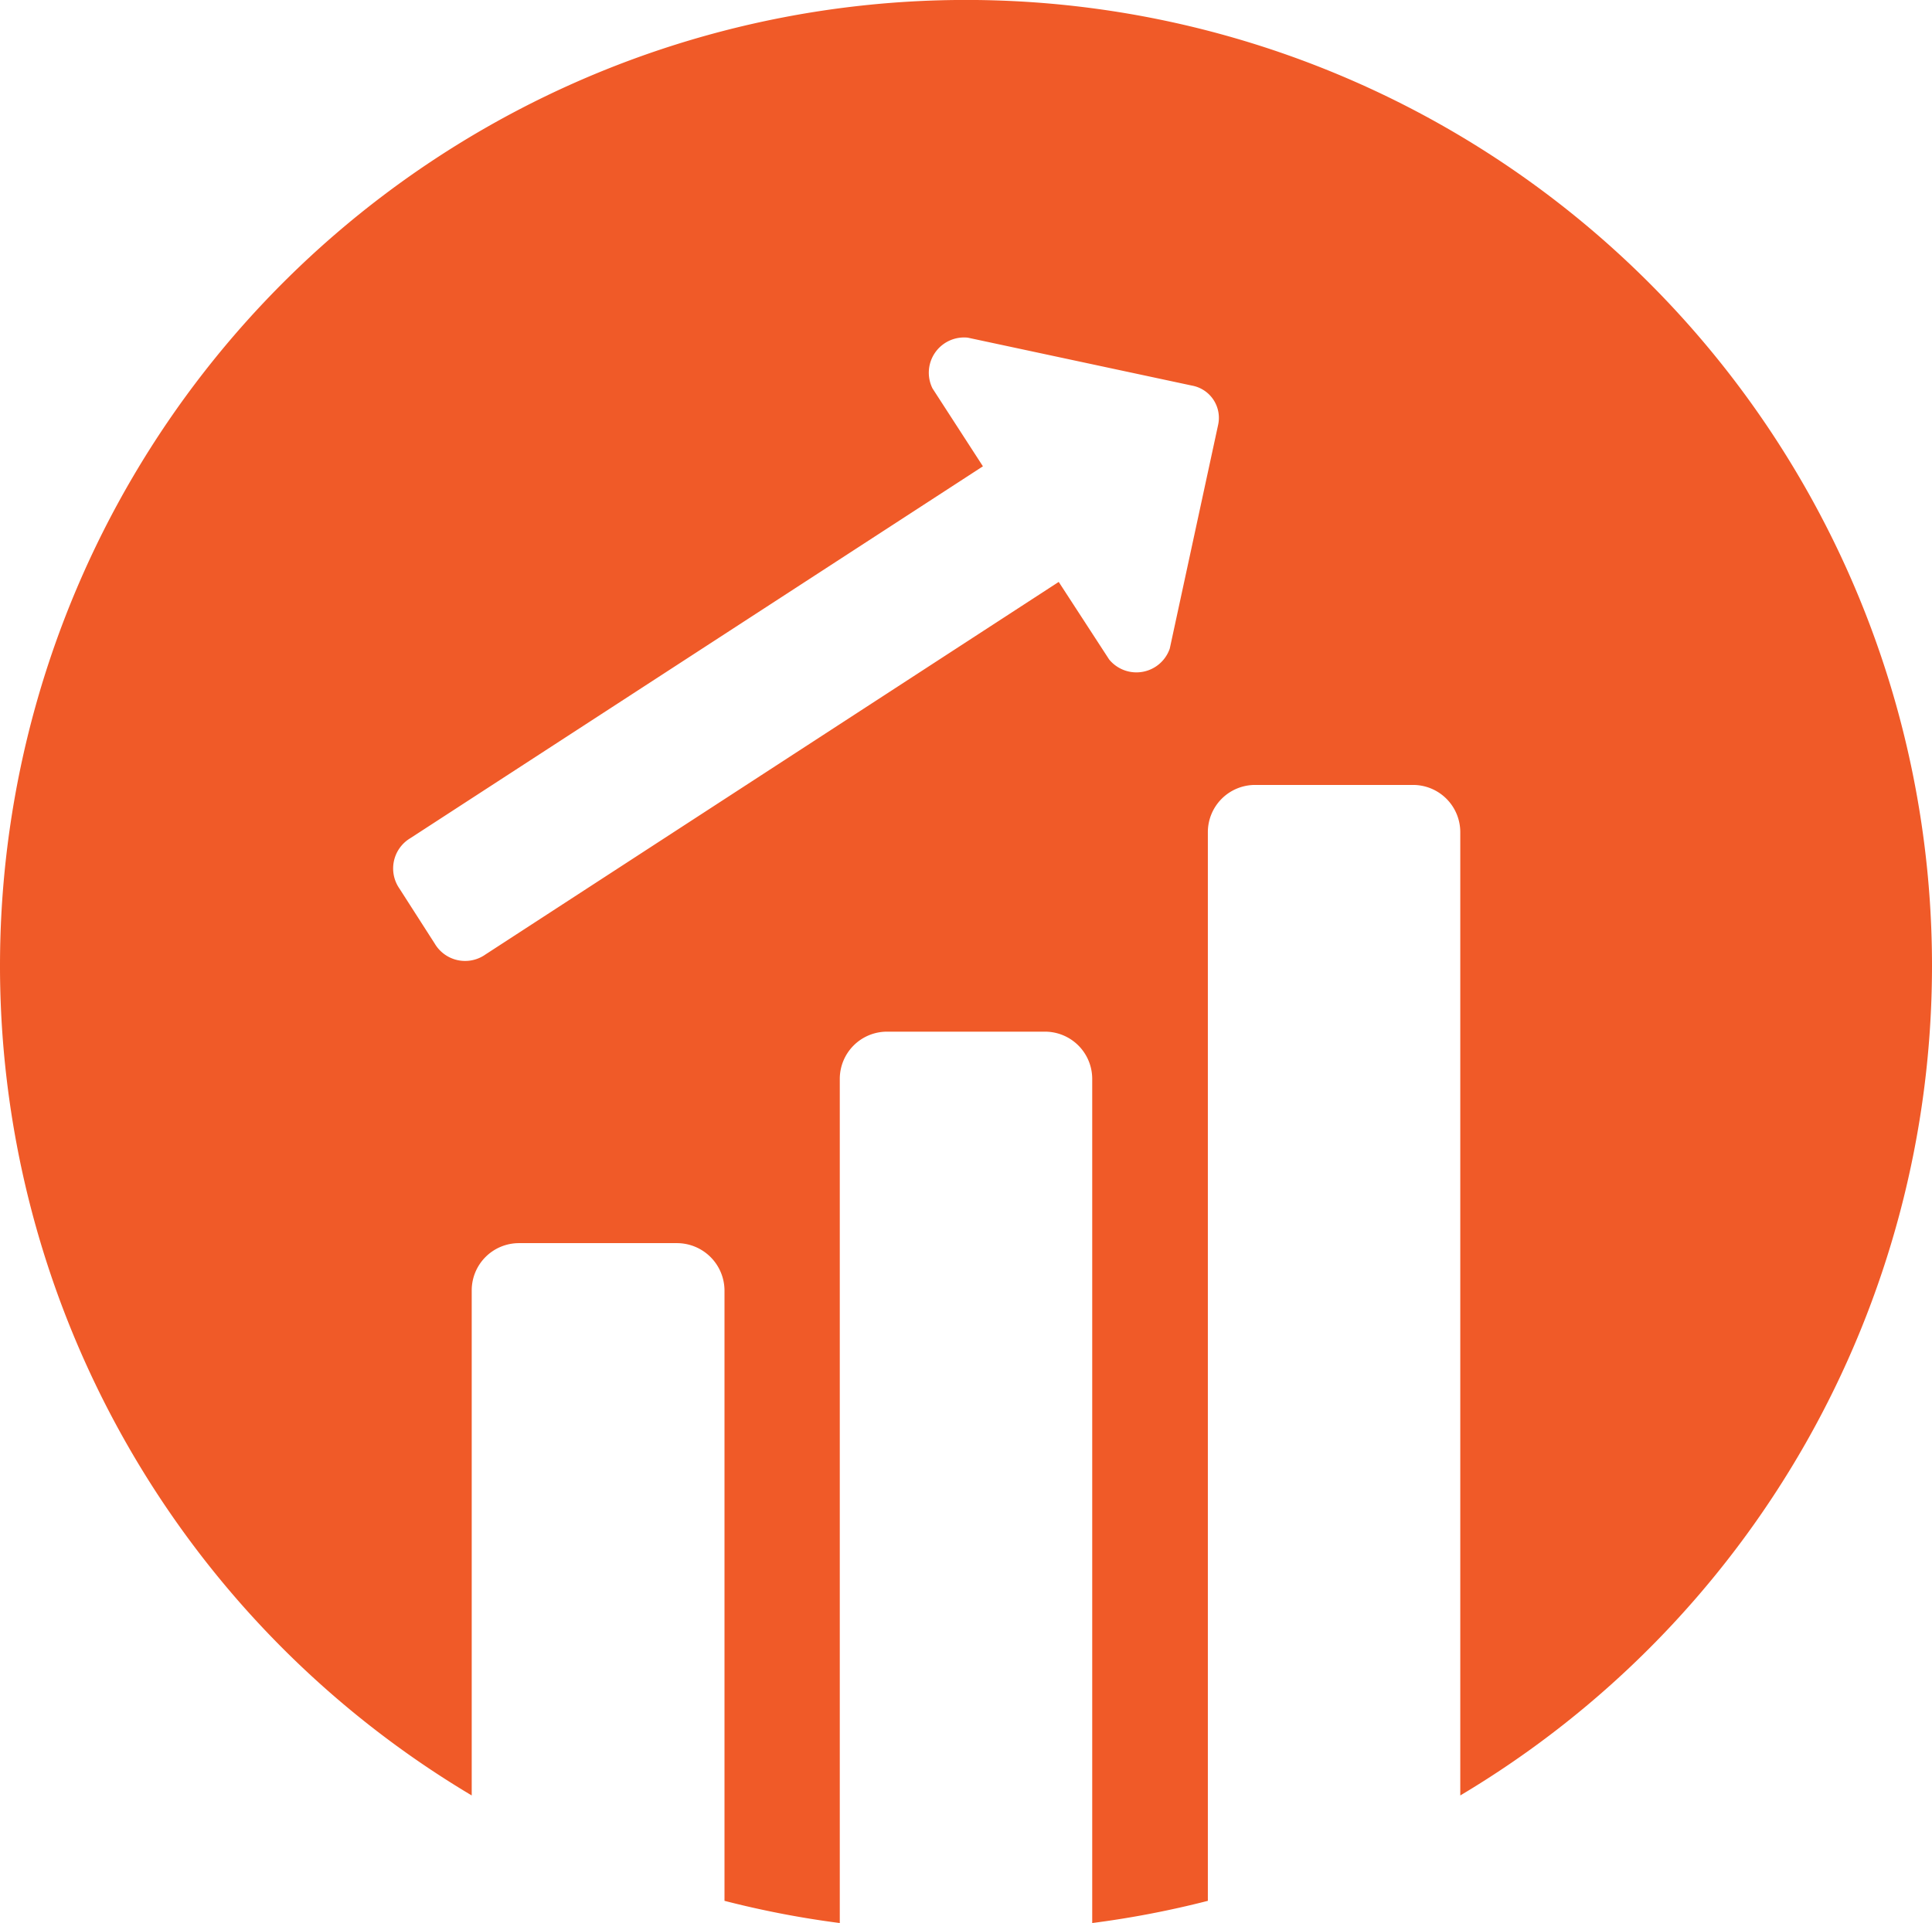
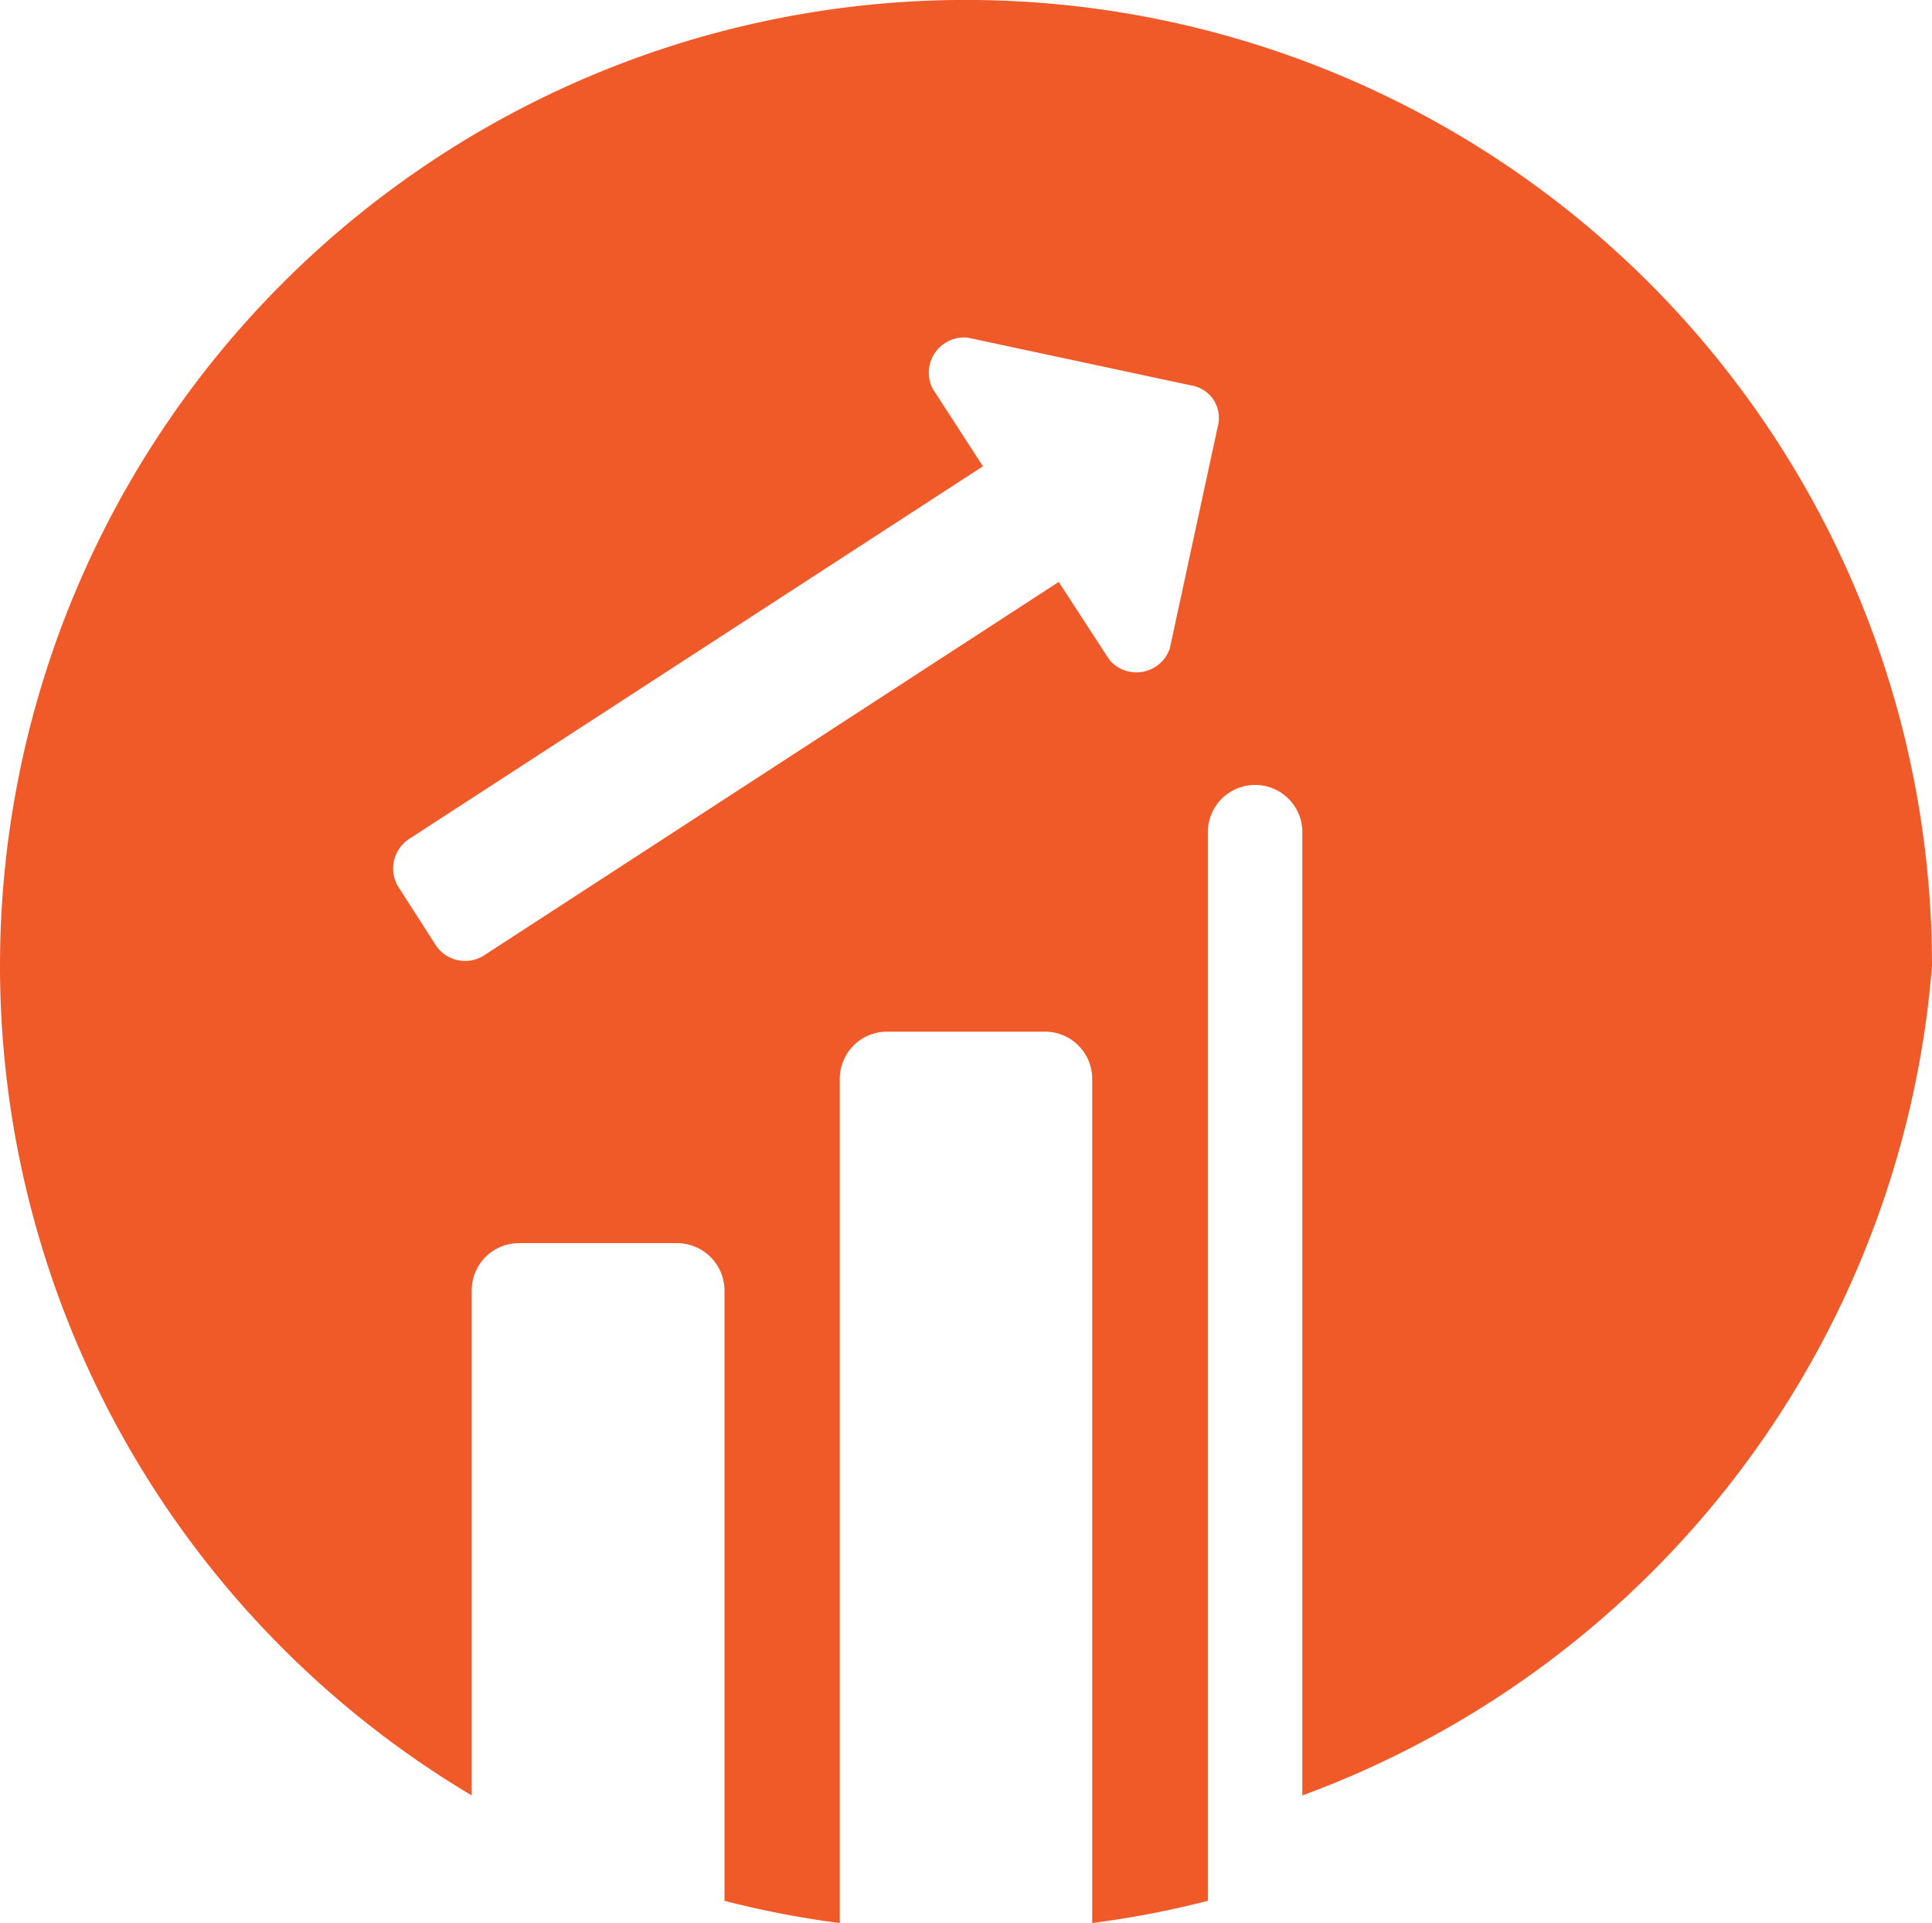
<svg xmlns="http://www.w3.org/2000/svg" id="Layer_1" data-name="Layer 1" viewBox="0 0 54.8 54.56">
  <defs>
    <style>.cls-1{fill:#f05a28;}</style>
  </defs>
  <title>career</title>
-   <path class="cls-1" d="M55.25,26A27.4,27.4,0,1,0,13.83,49.54V35.21a1.34,1.34,0,0,1,1.34-1.34h4.48A1.35,1.35,0,0,1,21,35.21V52.53a27,27,0,0,0,3.27.63V29.21a1.34,1.34,0,0,1,1.34-1.34h4.48a1.34,1.34,0,0,1,1.34,1.34V53.16a27.15,27.15,0,0,0,3.28-.63V22.21a1.34,1.34,0,0,1,1.34-1.34h4.48a1.34,1.34,0,0,1,1.34,1.34V49.54A27.4,27.4,0,0,0,55.25,26ZM35,10.66,33.63,17a1,1,0,0,1-1.72.31l-1.43-2.2L14.22,25.68a1,1,0,0,1-1.44-.31l-1-1.56a1,1,0,0,1,.31-1.43L28.33,11.83,26.9,9.62a1,1,0,0,1,1-1.44l6.36,1.36A.93.93,0,0,1,35,10.66Z" transform="translate(-0.45 1.4)" />
+   <path class="cls-1" d="M55.25,26A27.4,27.4,0,1,0,13.83,49.54V35.21a1.34,1.34,0,0,1,1.34-1.34h4.48A1.35,1.35,0,0,1,21,35.21V52.53a27,27,0,0,0,3.27.63V29.21a1.34,1.34,0,0,1,1.34-1.34h4.48a1.34,1.34,0,0,1,1.34,1.34V53.16a27.15,27.15,0,0,0,3.28-.63V22.21a1.34,1.34,0,0,1,1.34-1.34a1.34,1.34,0,0,1,1.34,1.34V49.54A27.4,27.4,0,0,0,55.25,26ZM35,10.66,33.63,17a1,1,0,0,1-1.72.31l-1.43-2.2L14.22,25.68a1,1,0,0,1-1.44-.31l-1-1.56a1,1,0,0,1,.31-1.43L28.33,11.83,26.9,9.62a1,1,0,0,1,1-1.44l6.36,1.36A.93.93,0,0,1,35,10.66Z" transform="translate(-0.45 1.4)" />
</svg>